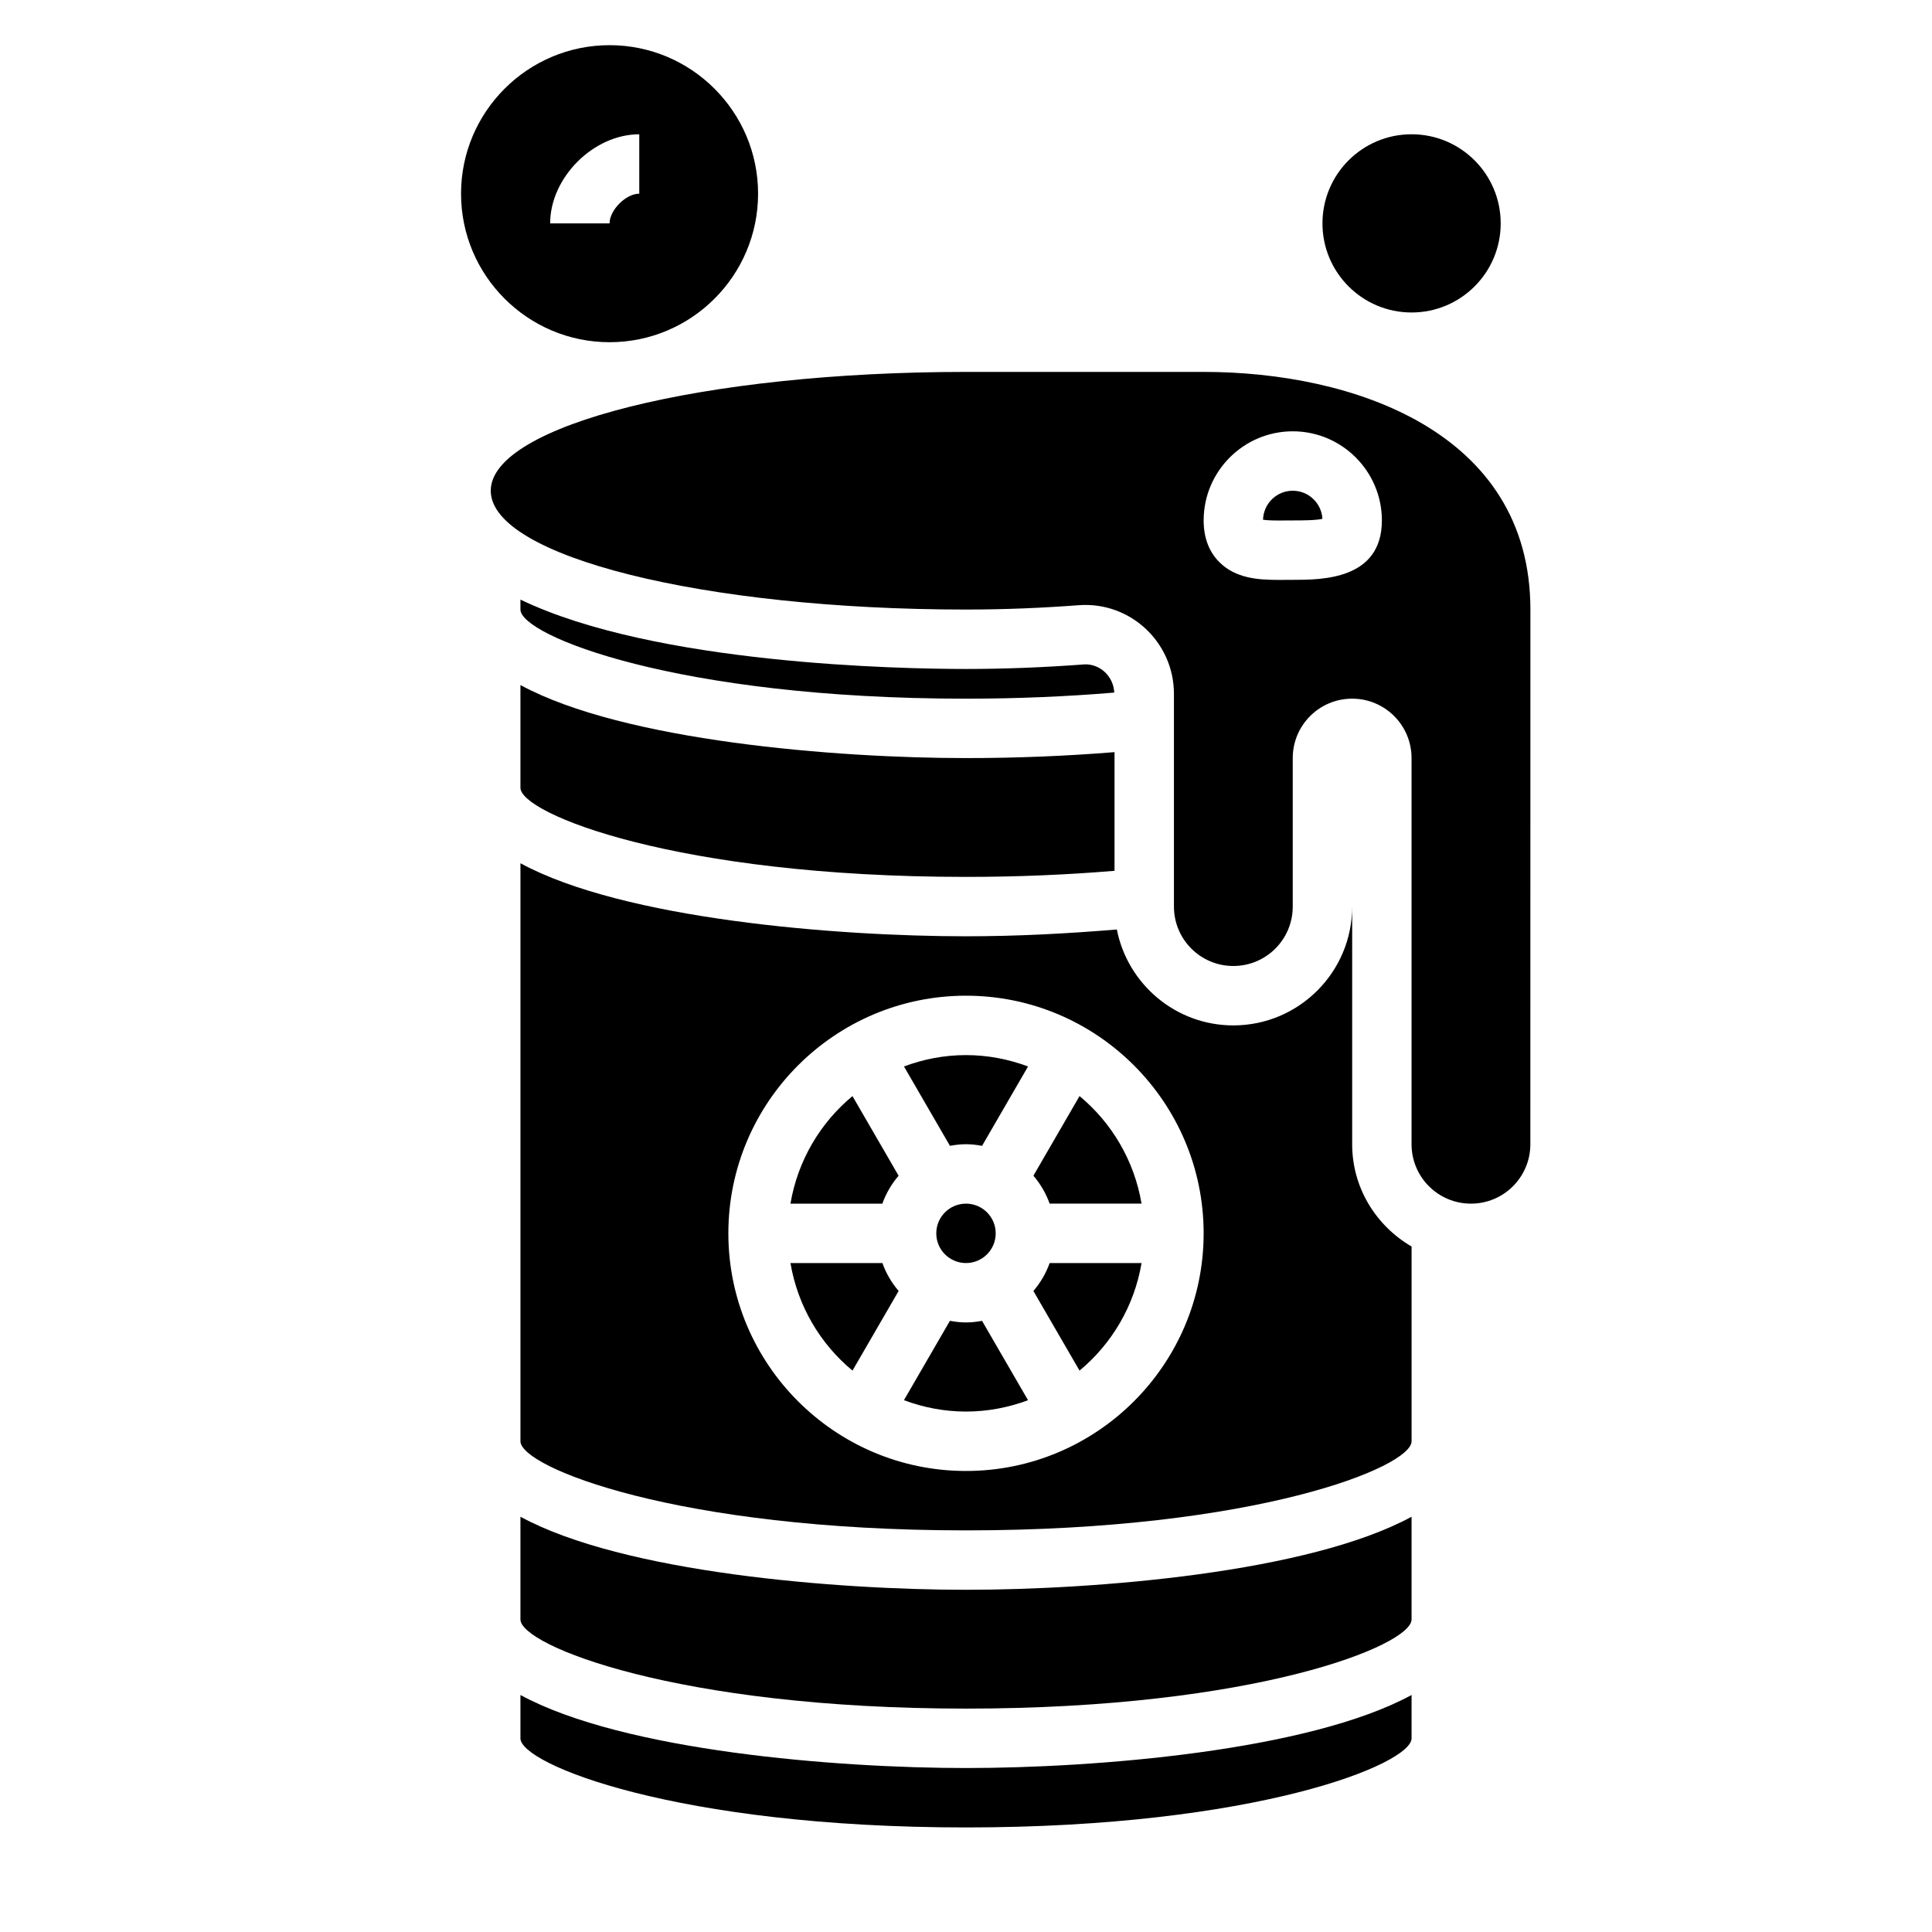
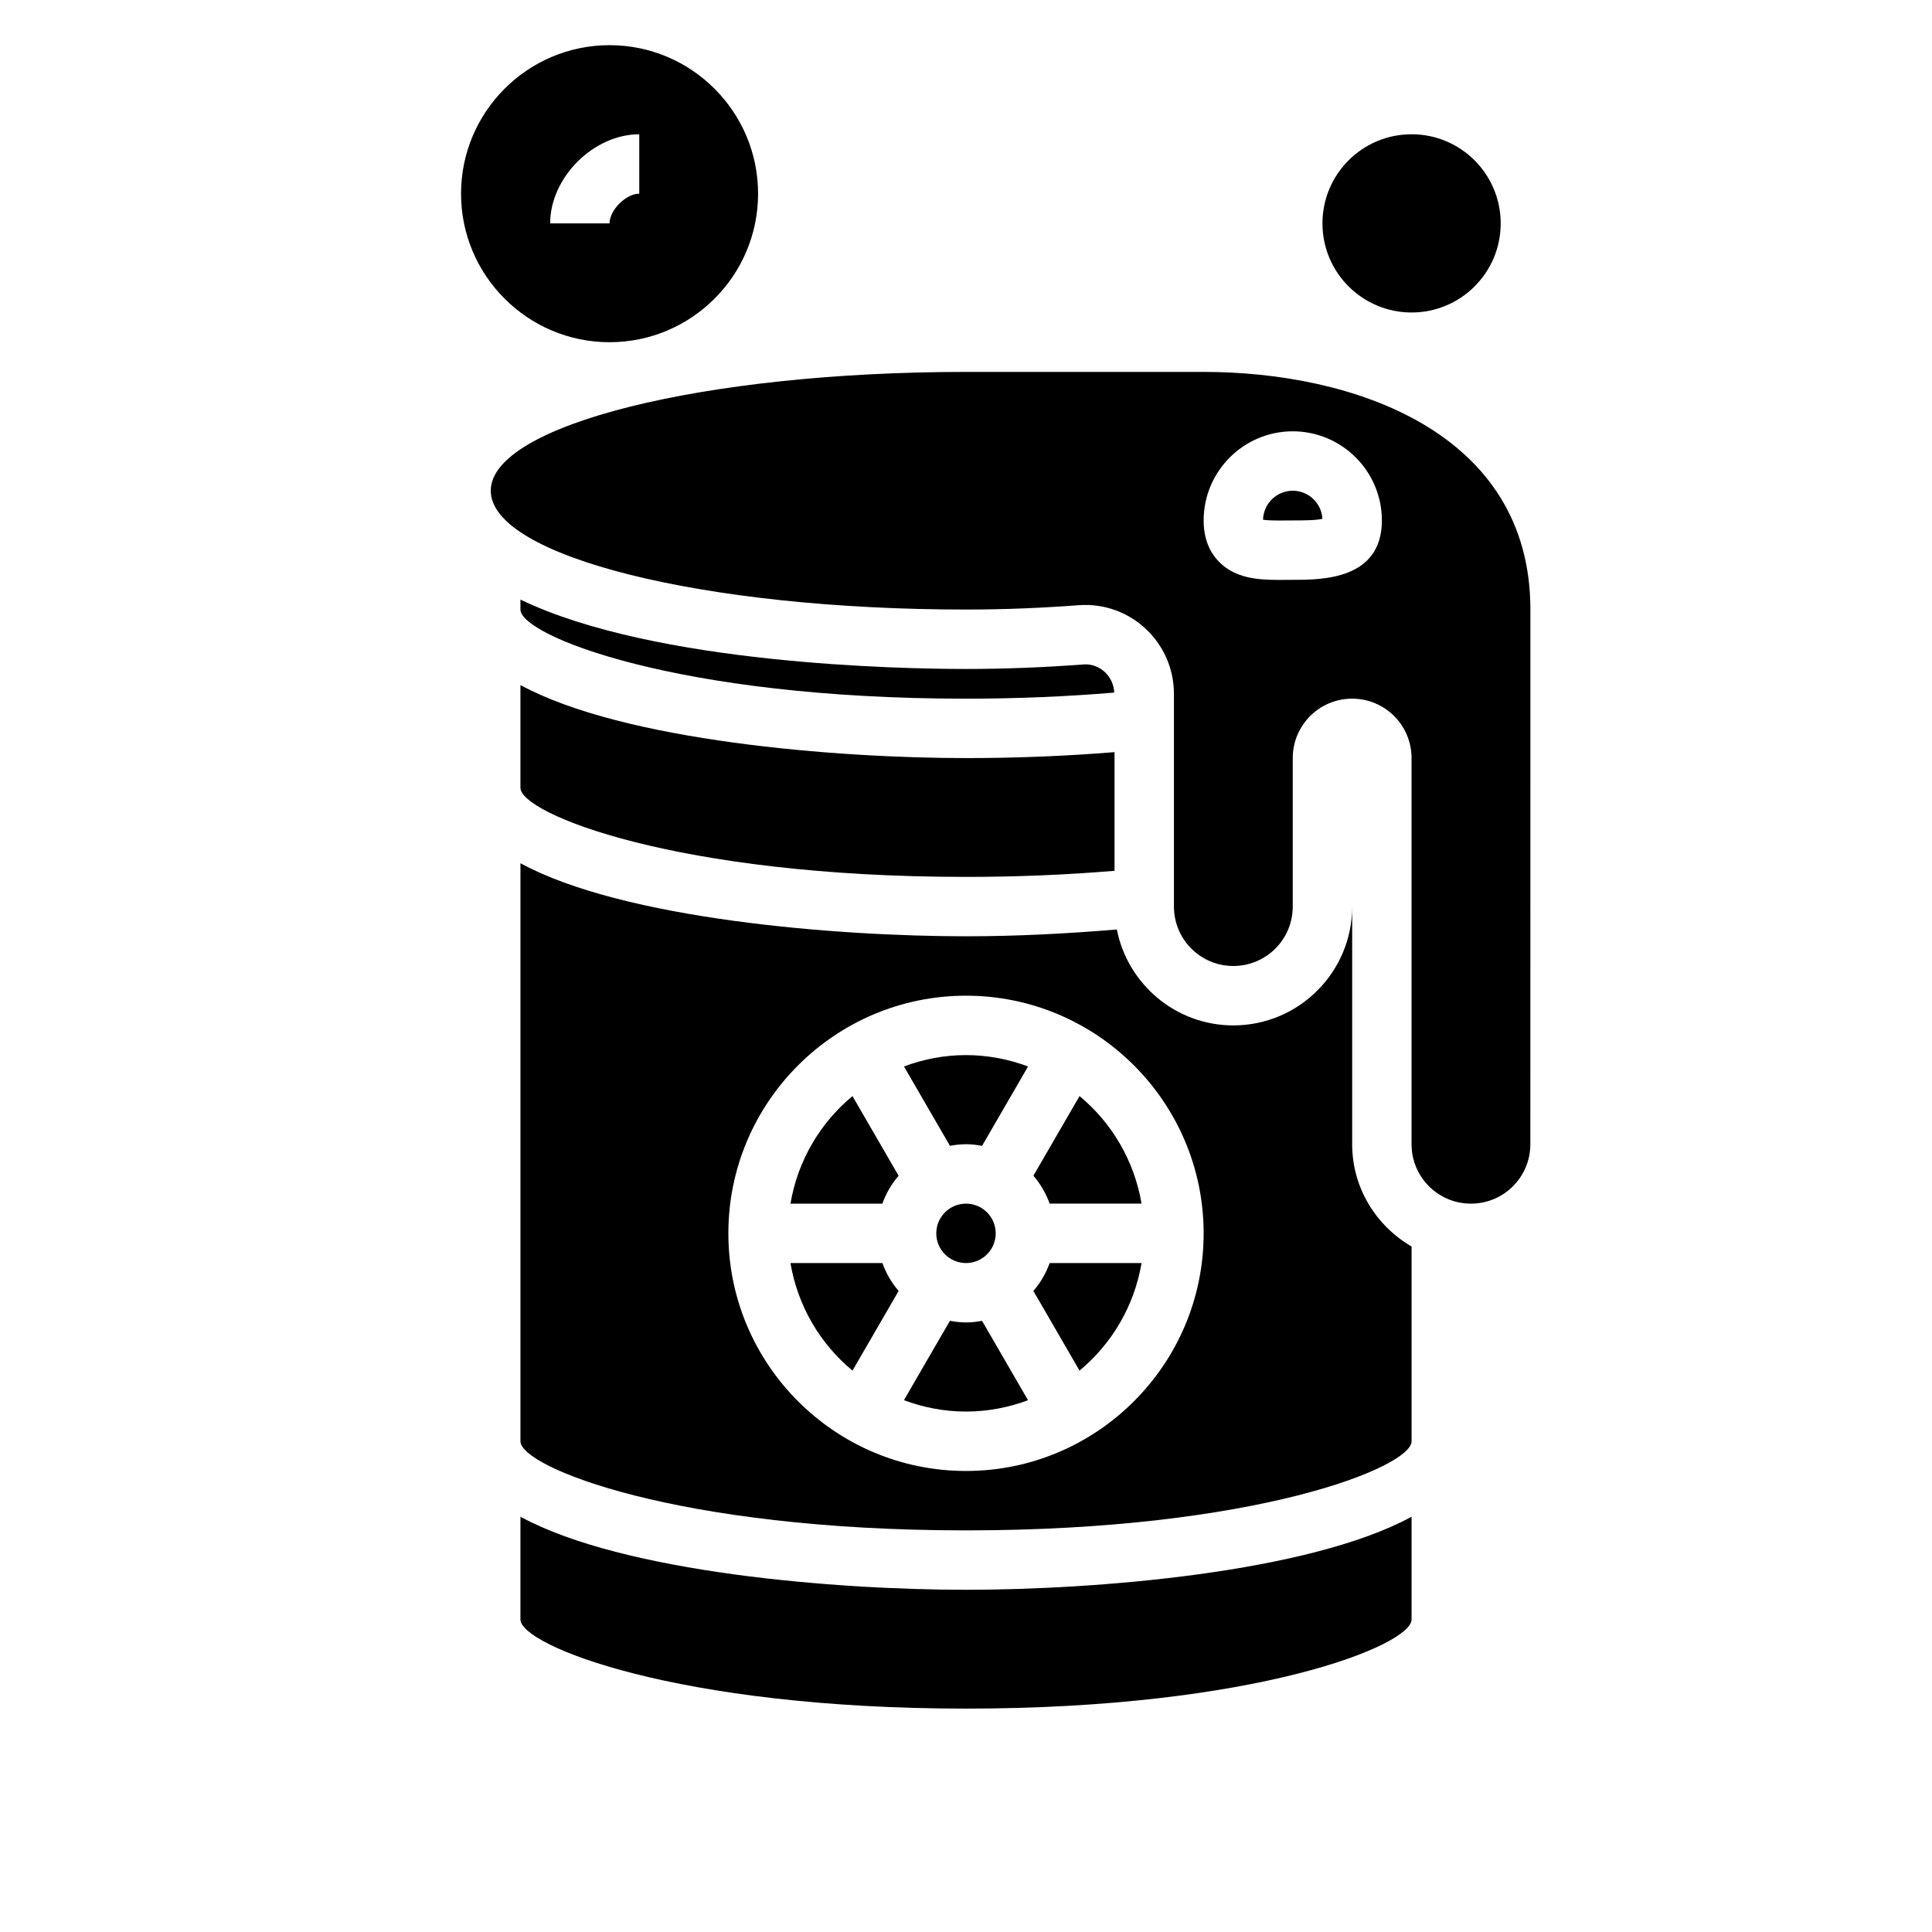
<svg xmlns="http://www.w3.org/2000/svg" fill="#000000" width="800px" height="800px" version="1.1" viewBox="144 144 512 512">
  <g>
    <path d="m353.48 462.98h24.355c0.977-2.746 2.441-5.227 4.305-7.398l-12.227-21.105c-8.539 7.074-14.508 17.109-16.434 28.504z" />
    <path d="m400 494.46c-1.457 0-2.875-0.172-4.258-0.434l-12.188 21.035c5.133 1.922 10.656 3.016 16.445 3.016 5.785 0 11.312-1.094 16.438-3.008l-12.188-21.035c-1.379 0.254-2.797 0.426-4.25 0.426z" />
    <path d="m353.48 478.72c1.922 11.391 7.887 21.426 16.438 28.504l12.227-21.105c-1.859-2.172-3.32-4.652-4.297-7.398z" />
-     <path d="m281.92 593.19v11.484c0 6.856 41.383 23.617 118.08 23.617 76.695 0 118.08-16.758 118.08-23.617v-11.484c-27.328 14.859-83.918 19.355-118.08 19.355-34.168 0-90.758-4.496-118.08-19.355z" />
    <path d="m407.87 470.85c0 4.348-3.523 7.871-7.871 7.871s-7.875-3.523-7.875-7.871 3.527-7.871 7.875-7.871 7.871 3.523 7.871 7.871" />
    <path d="m281.92 545.95v27.23c0 6.856 41.383 23.617 118.08 23.617 76.695 0 118.08-16.758 118.08-23.617v-27.23c-27.328 14.863-83.918 19.359-118.08 19.359-34.168 0-90.758-4.496-118.08-19.359z" />
    <path d="m430.09 434.47-12.227 21.105c1.859 2.172 3.32 4.652 4.305 7.398h24.355c-1.926-11.391-7.894-21.426-16.434-28.504z" />
    <path d="m502.34 447.23v-62.977c0 17.367-14.121 31.488-31.488 31.488-15.289 0-28.031-10.957-30.875-25.418-12.926 1.07-26.16 1.801-39.973 1.801-34.164 0-90.758-4.496-118.08-19.355v153.18c0 6.856 41.383 23.617 118.08 23.617 76.695 0 118.08-16.758 118.08-23.617v-51.609c-9.371-5.461-15.746-15.504-15.746-27.109zm-102.34 86.594c-34.723 0-62.977-28.254-62.977-62.977s28.254-62.977 62.977-62.977 62.977 28.254 62.977 62.977-28.254 62.977-62.977 62.977z" />
    <path d="m439.29 327.54c-0.195-4.148-3.527-7.484-7.668-7.484-11.031 0.824-21.453 1.227-31.621 1.227-16.957 0-82.363-1.172-118.08-18.383v2.641c0 6.856 41.383 23.617 118.08 23.617 13.57-0.004 26.707-0.562 39.289-1.617z" />
    <path d="m281.92 352.77c0 6.856 41.383 23.617 118.08 23.617 13.594 0 26.758-0.559 39.359-1.613v-31.449c-12.641 1.023-25.797 1.574-39.359 1.574-34.164 0-90.758-4.496-118.08-19.355z" />
    <path d="m383.56 426.62 12.188 21.035c1.375-0.254 2.793-0.426 4.25-0.426s2.875 0.172 4.258 0.434l12.188-21.035c-5.133-1.922-10.66-3.016-16.445-3.016-5.789 0-11.312 1.094-16.438 3.008z" />
    <path d="m417.86 486.12 12.227 21.105c8.543-7.078 14.508-17.113 16.438-28.504h-24.355c-0.984 2.746-2.449 5.227-4.309 7.398z" />
    <path d="m541.7 203.2c0 13.043-10.574 23.613-23.617 23.613s-23.617-10.57-23.617-23.613 10.574-23.617 23.617-23.617 23.617 10.574 23.617 23.617" />
    <path d="m305.54 234.69c21.703 0 39.359-17.656 39.359-39.359s-17.656-39.359-39.359-39.359-39.359 17.656-39.359 39.359c0 21.699 17.656 39.359 39.359 39.359zm7.871-55.105v15.742c-3.527 0-7.871 4.336-7.871 7.871h-15.742c-0.004-12.137 11.477-23.613 23.613-23.613z" />
    <path d="m462.98 242.56h-1.117l-60.742 0.008c-0.379 0-0.742-0.008-1.117-0.008-69.566 0-125.95 14.098-125.95 31.488s56.387 31.488 125.95 31.488c10.266 0 20.246-0.426 29.805-1.148 13.68-1.047 25.297 9.789 25.297 23.512v56.355c0 8.699 7.047 15.742 15.742 15.742 8.699 0 15.742-7.047 15.742-15.742v-39.359c0-8.699 7.047-15.742 15.742-15.742 8.699 0 15.742 7.047 15.742 15.742v102.34c0 8.699 7.047 15.742 15.742 15.742 8.699 0 15.742-7.047 15.742-15.742l0.012-141.7c0-47.234-47.23-62.977-86.59-62.977zm23.613 55.105-1.82 0.008c-0.613 0-1.242 0.008-1.875 0.008-5.488 0-11.391-0.395-15.711-4.668-2.793-2.773-4.207-6.504-4.207-11.094 0-13.02 10.598-23.617 23.617-23.617s23.617 10.598 23.617 23.617c-0.004 15.746-15.953 15.746-23.621 15.746z" />
    <path d="m486.59 274.05c-4.281 0-7.769 3.434-7.871 7.691 1.488 0.227 4.086 0.211 5.918 0.188l1.953-0.008c2.356 0 6.055 0 7.863-0.426-0.227-4.148-3.668-7.445-7.863-7.445z" />
  </g>
</svg>